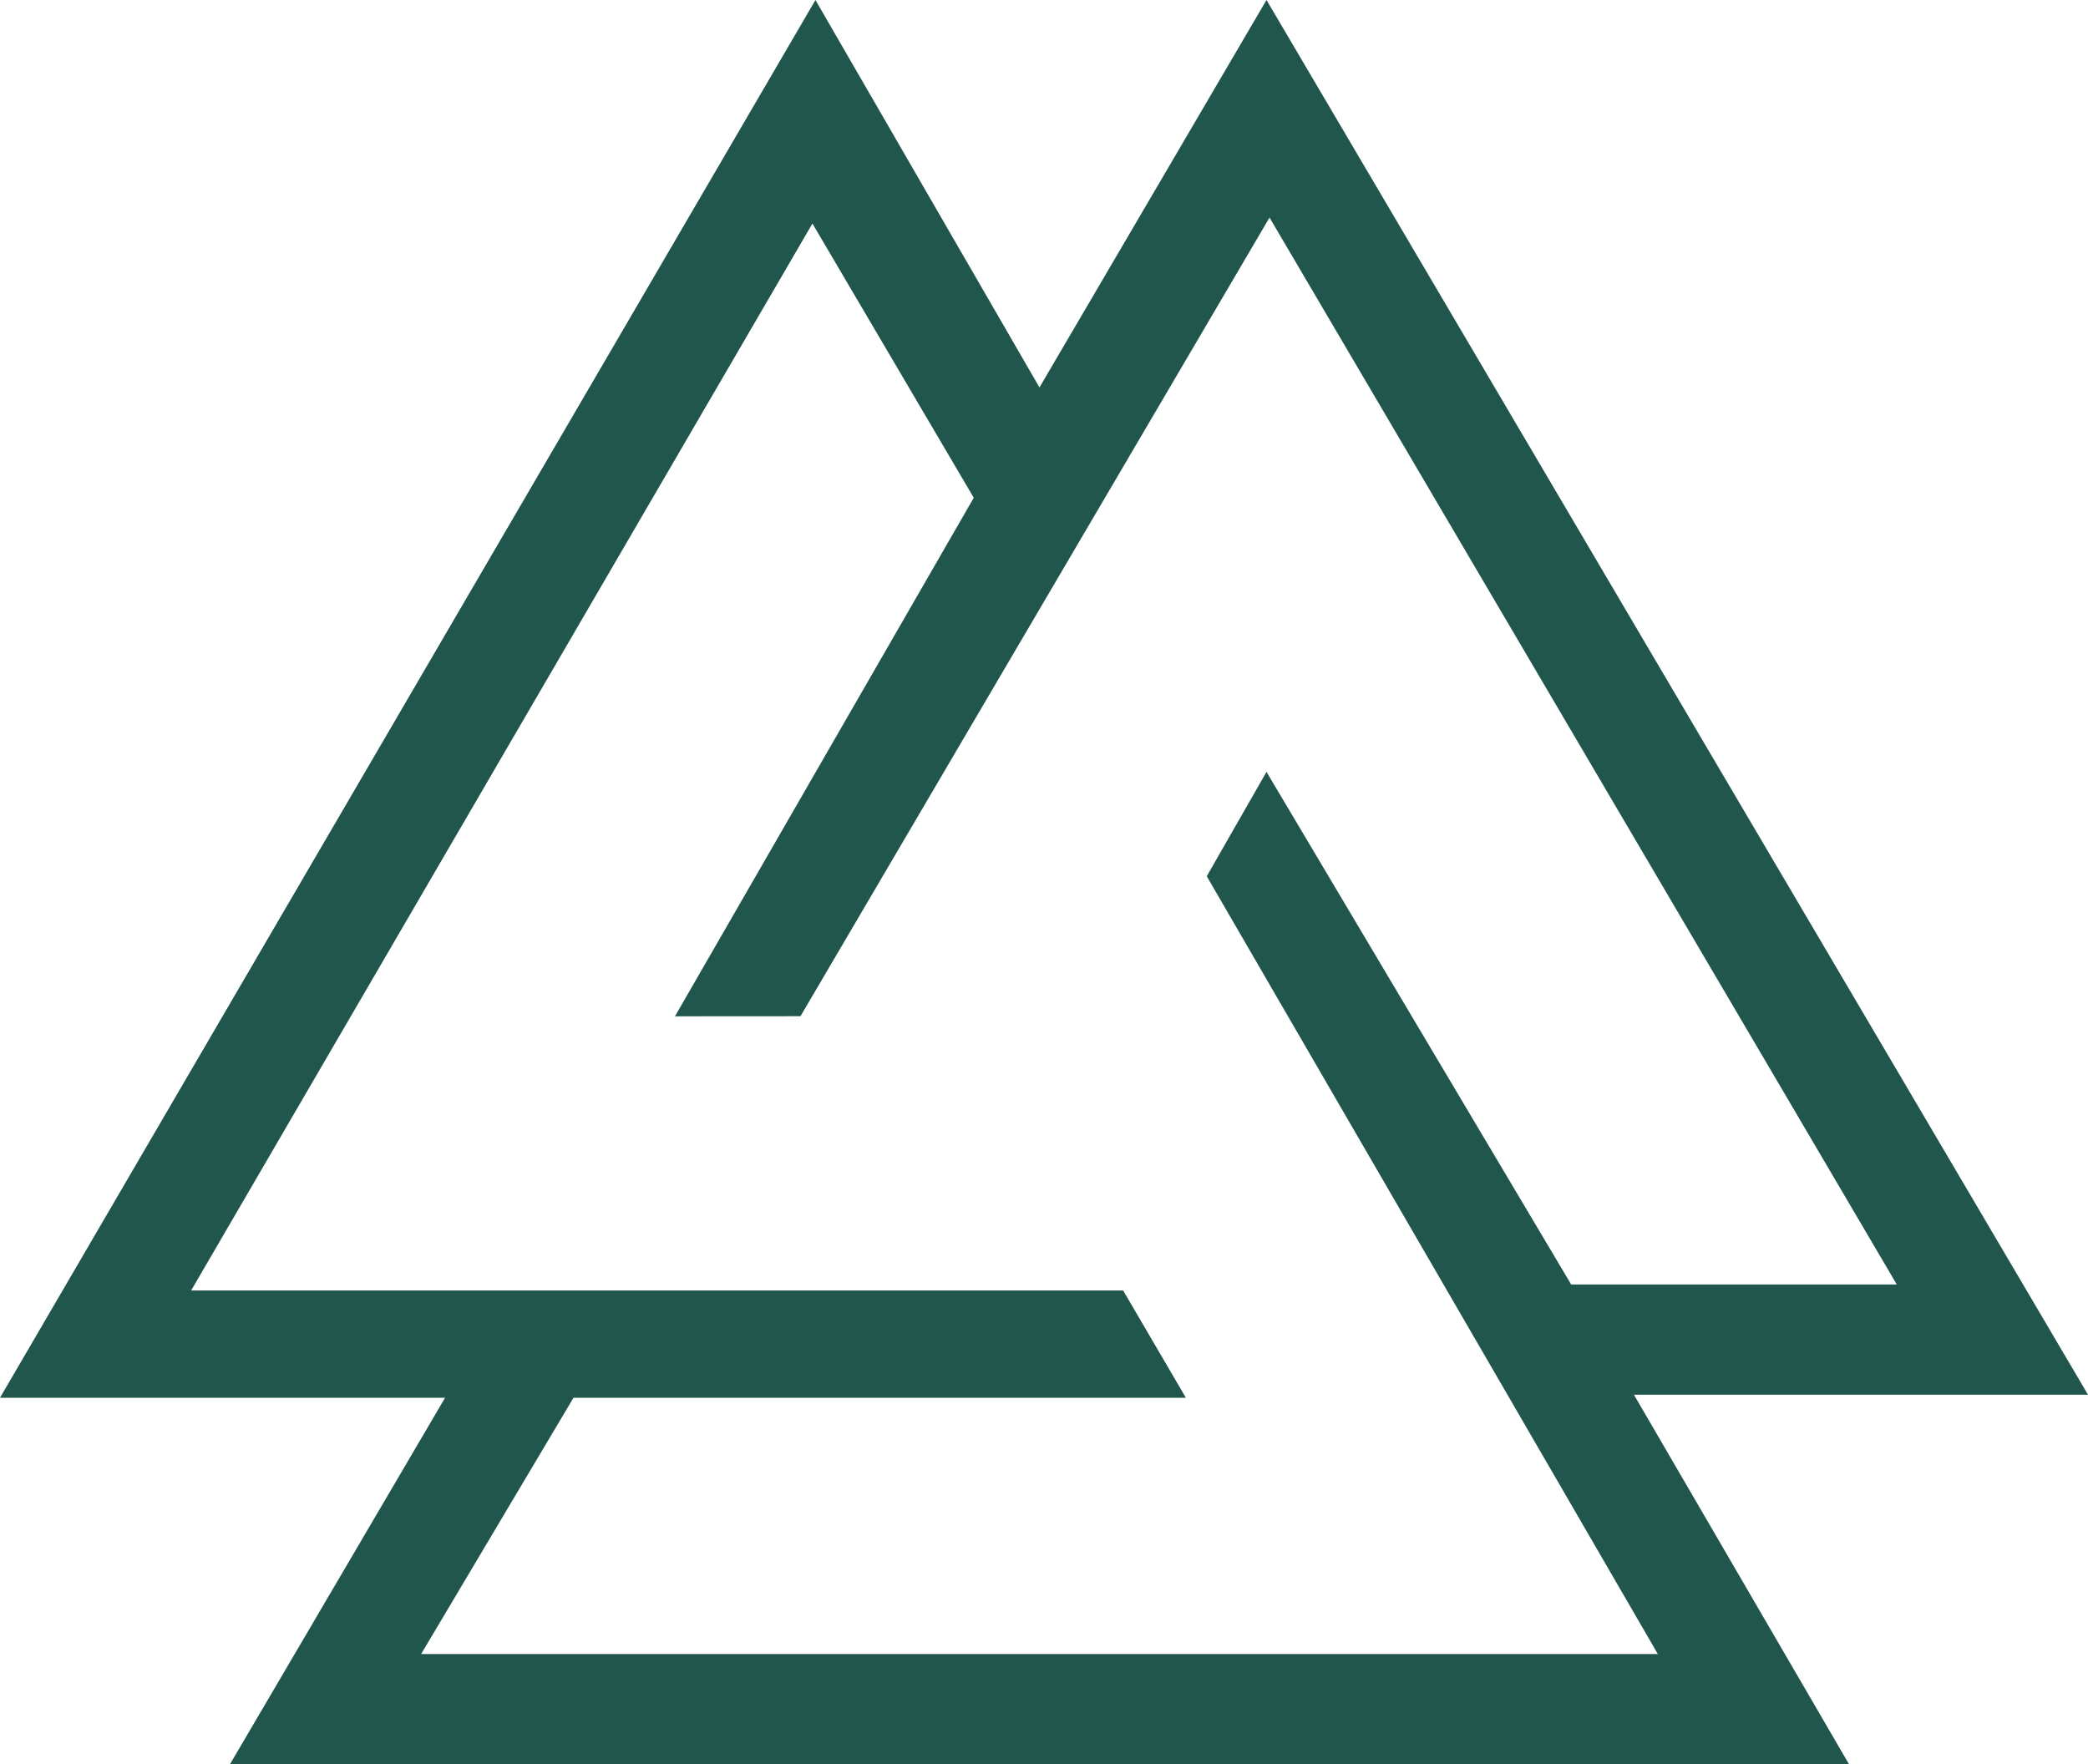
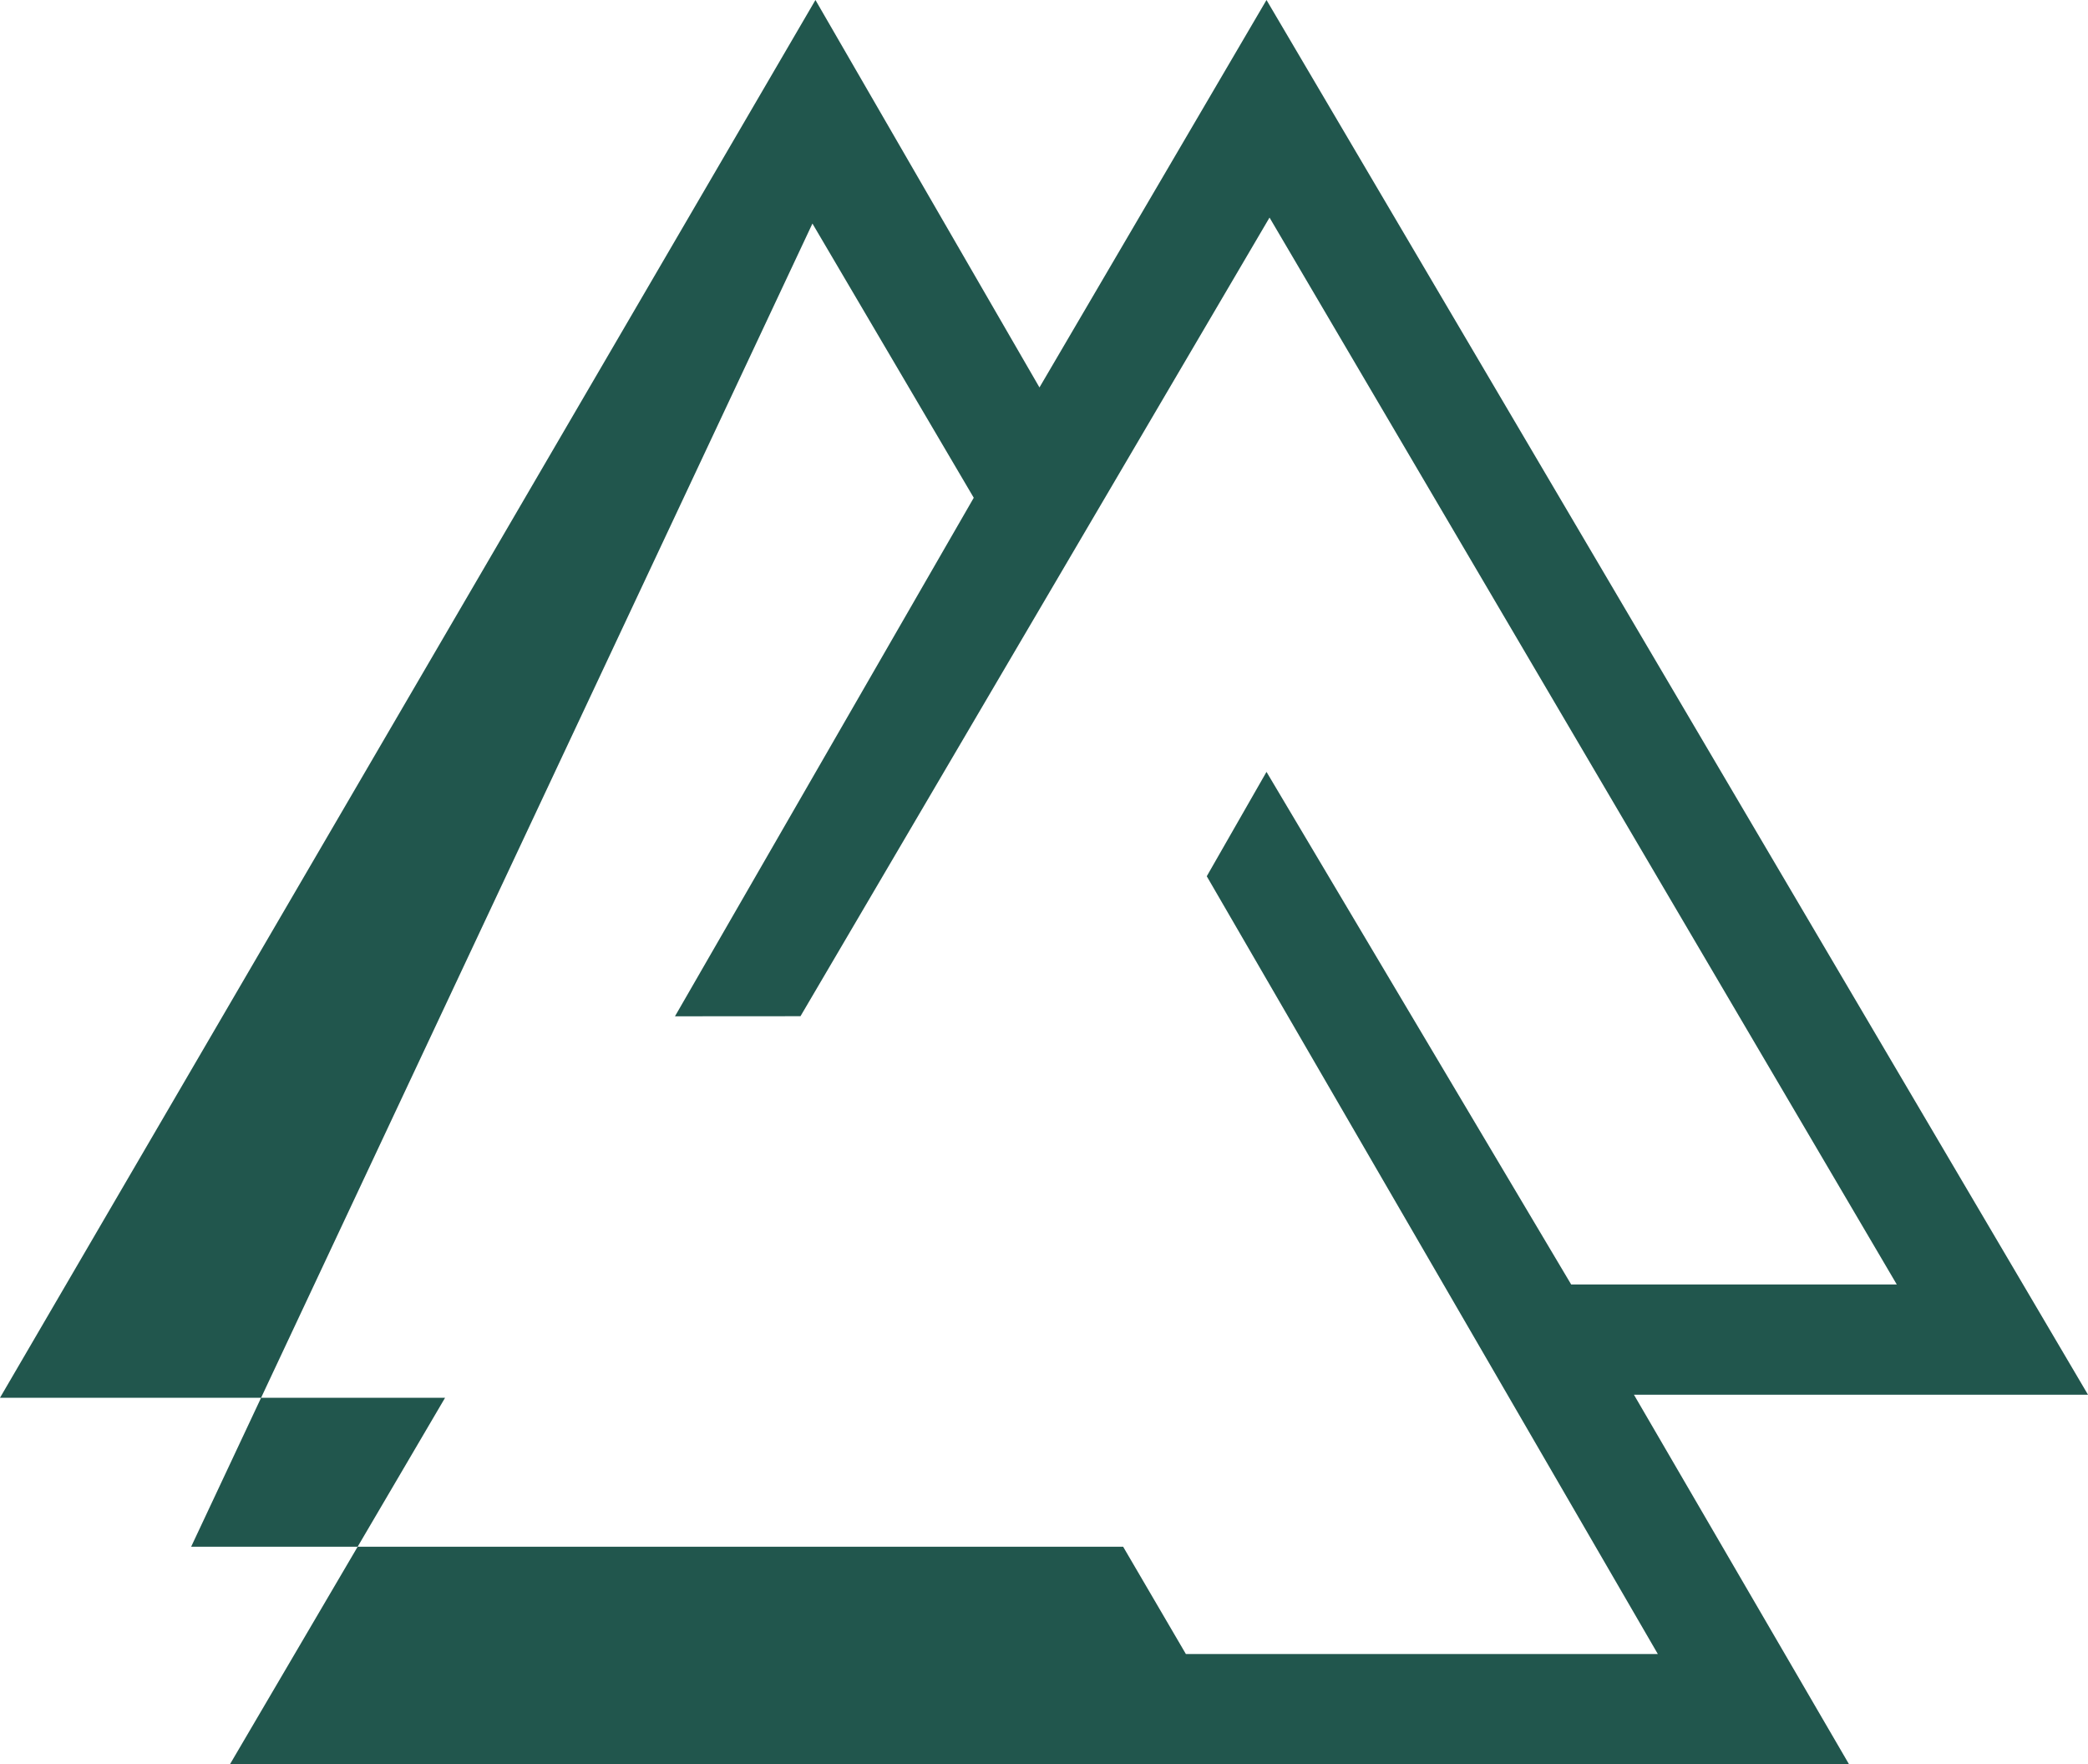
<svg xmlns="http://www.w3.org/2000/svg" width="102.031" height="86.207" viewBox="0 0 102.031 86.207">
-   <path id="Trazado_935" data-name="Trazado 935" d="M39.116,49.656,62.036,10.631,92.687,62.764H76.776L61.888,37.717l-2.919,5.1L81.01,80.821H20.579L28.024,68.3H57.948l-3.066-5.243H9.341L39.7,10.923l7.883,13.4-14.6,25.337ZM61.888,0,50.794,18.932,39.847,0,0,68.3H21.749L11.238,86.207H90.353L79.843,68.151h22.188Z" fill="#21564d" />
+   <path id="Trazado_935" data-name="Trazado 935" d="M39.116,49.656,62.036,10.631,92.687,62.764H76.776L61.888,37.717l-2.919,5.1L81.01,80.821H20.579H57.948l-3.066-5.243H9.341L39.7,10.923l7.883,13.4-14.6,25.337ZM61.888,0,50.794,18.932,39.847,0,0,68.3H21.749L11.238,86.207H90.353L79.843,68.151h22.188Z" fill="#21564d" />
</svg>